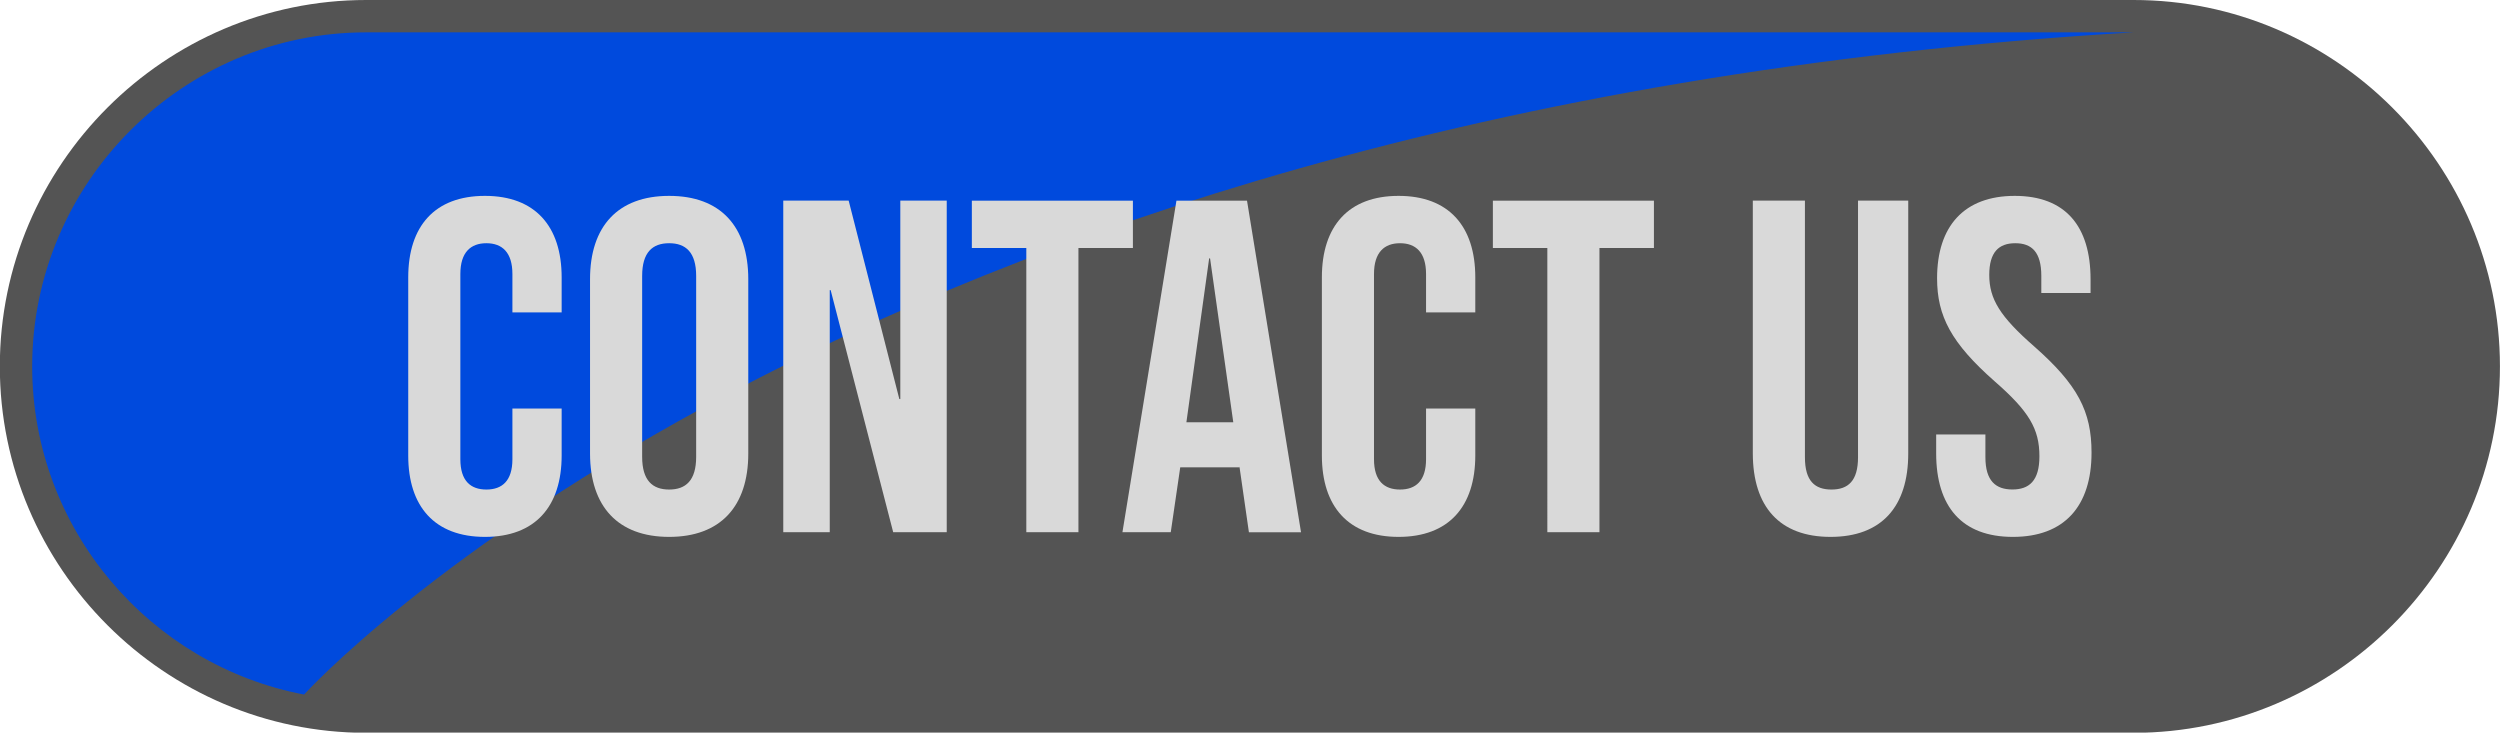
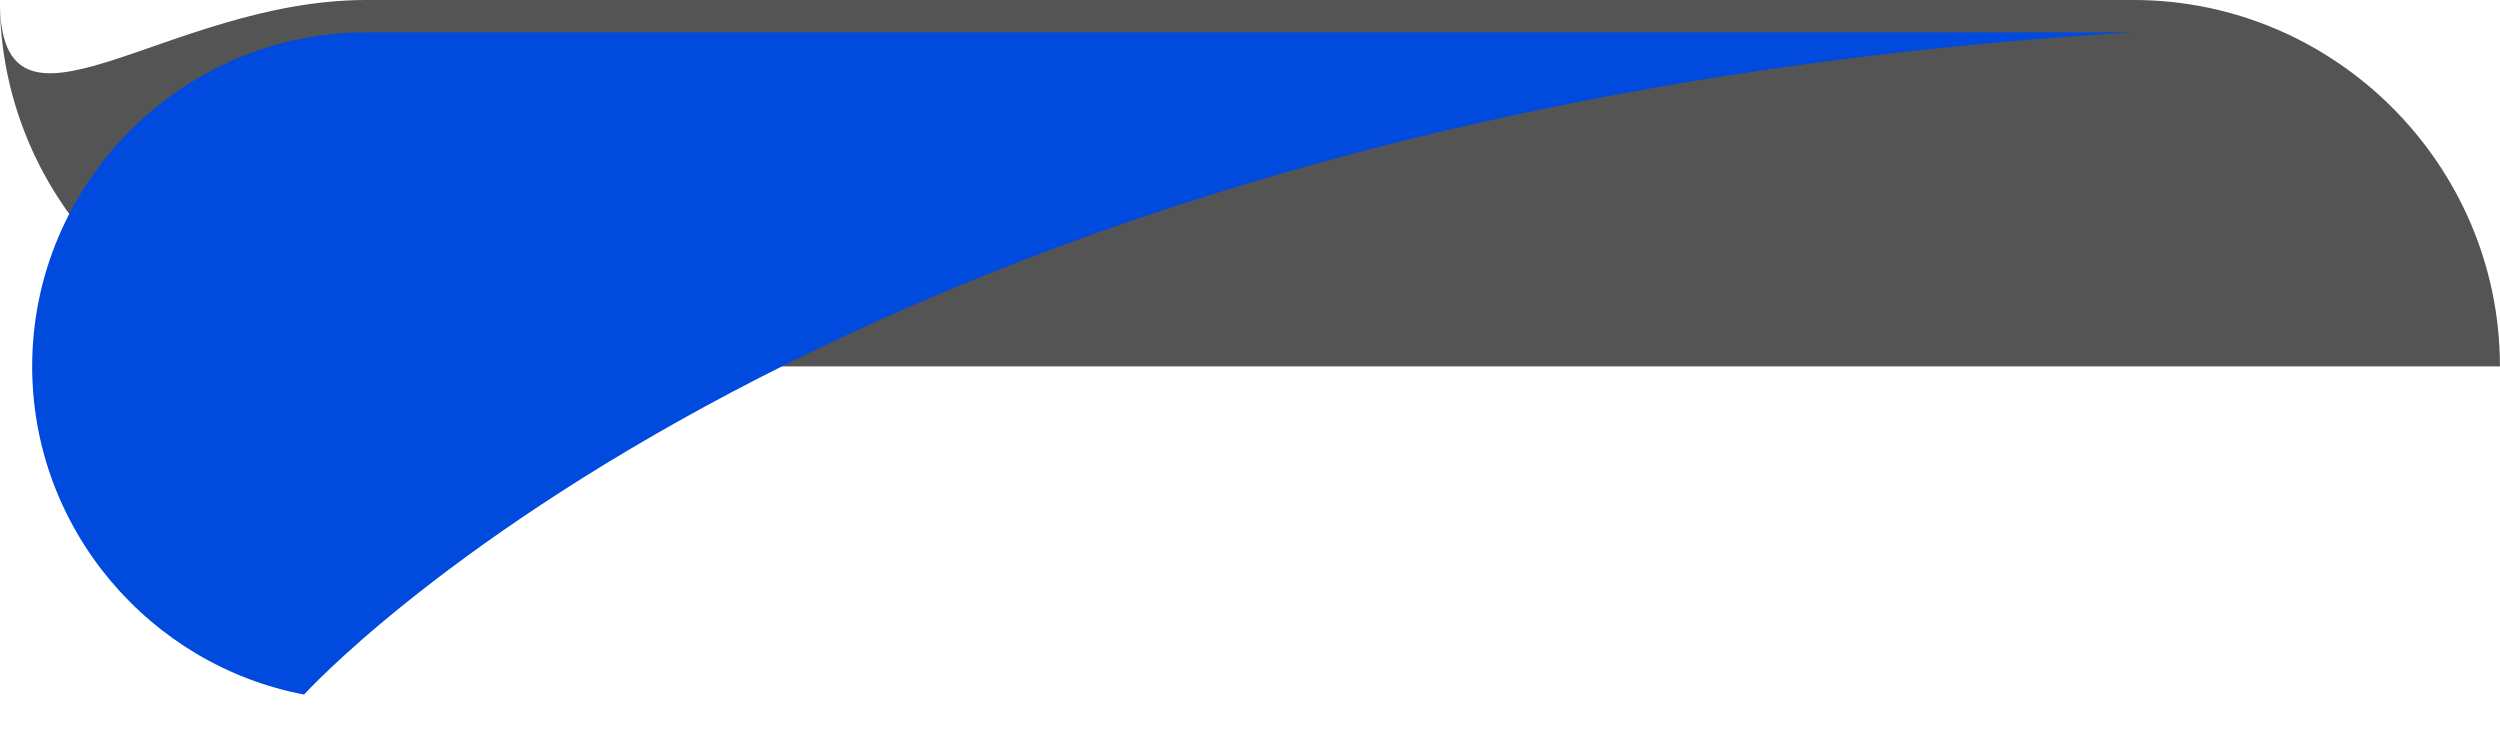
<svg xmlns="http://www.w3.org/2000/svg" fill="#000000" height="127.5" preserveAspectRatio="xMidYMid meet" version="1" viewBox="39.4 225.3 435.1 127.5" width="435.1" zoomAndPan="magnify">
  <g>
    <g id="change1_1">
-       <path clip-rule="evenodd" d="M103.14,225.3h307.58c35.07,0,63.77,28.69,63.77,63.77v0c0,35.07-28.69,63.77-63.77,63.77H103.14 c-35.07,0-63.77-28.69-63.77-63.77v0C39.37,253.99,68.07,225.3,103.14,225.3" fill="#545454" fill-rule="evenodd" />
+       <path clip-rule="evenodd" d="M103.14,225.3h307.58c35.07,0,63.77,28.69,63.77,63.77v0H103.14 c-35.07,0-63.77-28.69-63.77-63.77v0C39.37,253.99,68.07,225.3,103.14,225.3" fill="#545454" fill-rule="evenodd" />
    </g>
    <g id="change2_1">
      <path clip-rule="evenodd" d="M103.14,230.93h307.58C184.53,244.42,92.47,346.01,92.32,346.18c-26.85-5.11-47.32-28.83-47.32-57.11v0 C45.01,257.09,71.16,230.93,103.14,230.93" fill="#004add" fill-rule="evenodd" />
    </g>
    <g id="change3_1">
-       <path d="M389.73,318.74c8.9,0,13.68-5.28,13.68-14.67c0-7.17-2.39-11.79-9.97-18.47c-5.94-5.19-7.83-8.24-7.83-12.45 c0-3.96,1.65-5.52,4.53-5.52c2.89,0,4.53,1.57,4.53,5.69v2.97h8.57v-2.39c0-9.23-4.37-14.51-13.19-14.51 c-8.82,0-13.52,5.28-13.52,14.34c0,6.59,2.47,11.29,10.06,17.97c5.94,5.19,7.75,8.24,7.75,13.02c0,4.29-1.81,5.77-4.7,5.77 s-4.7-1.48-4.7-5.61v-3.96h-8.57v3.3C376.38,313.46,380.83,318.74,389.73,318.74 M357.99,318.74c8.9,0,13.52-5.28,13.52-14.51 v-44.02h-8.74v44.68c0,4.12-1.73,5.61-4.62,5.61s-4.62-1.48-4.62-5.61v-44.68h-9.07v44.02 C344.48,313.46,349.09,318.74,357.99,318.74z M308.7,317.92h9.07v-49.46h9.48v-8.24h-28.03v8.24h9.48V317.92z M282.81,318.74 c8.74,0,13.35-5.28,13.35-14.18v-8.16h-8.57v8.82c0,3.79-1.81,5.28-4.53,5.28c-2.72,0-4.53-1.48-4.53-5.28v-32.23 c0-3.79,1.81-5.36,4.53-5.36c2.72,0,4.53,1.57,4.53,5.36v6.68h8.57v-6.1c0-8.9-4.62-14.18-13.35-14.18 c-8.74,0-13.35,5.28-13.35,14.18v31C269.46,313.46,274.08,318.74,282.81,318.74z M245.88,298.79l3.96-28.52H250l4.04,28.52H245.88z M234.75,317.92h8.41l1.65-11.29h10.3v-0.16l1.65,11.46h9.07l-9.4-57.71h-12.28L234.75,317.92z M218.02,317.92h9.07v-49.46h9.48 v-8.24h-28.03v8.24h9.48V317.92z M175.73,317.92h8.08v-42.12h0.16l10.88,42.12h9.32v-57.71h-8.08v34.54h-0.17l-8.82-34.54h-11.38 V317.92z M155.86,310.5c-2.89,0-4.7-1.57-4.7-5.69v-31.49c0-4.12,1.81-5.69,4.7-5.69c2.88,0,4.7,1.57,4.7,5.69v31.49 C160.56,308.93,158.75,310.5,155.86,310.5z M155.86,318.74c8.9,0,13.77-5.28,13.77-14.51V273.9c0-9.23-4.86-14.51-13.77-14.51 c-8.9,0-13.77,5.28-13.77,14.51v30.34C142.1,313.46,146.96,318.74,155.86,318.74z M123.8,318.74c8.74,0,13.35-5.28,13.35-14.18 v-8.16h-8.57v8.82c0,3.79-1.81,5.28-4.53,5.28c-2.72,0-4.53-1.48-4.53-5.28v-32.23c0-3.79,1.81-5.36,4.53-5.36 c2.72,0,4.53,1.57,4.53,5.36v6.68h8.57v-6.1c0-8.9-4.62-14.18-13.35-14.18c-8.74,0-13.35,5.28-13.35,14.18v31 C110.44,313.46,115.06,318.74,123.8,318.74z" fill="#d9d9d9" />
-     </g>
+       </g>
  </g>
</svg>